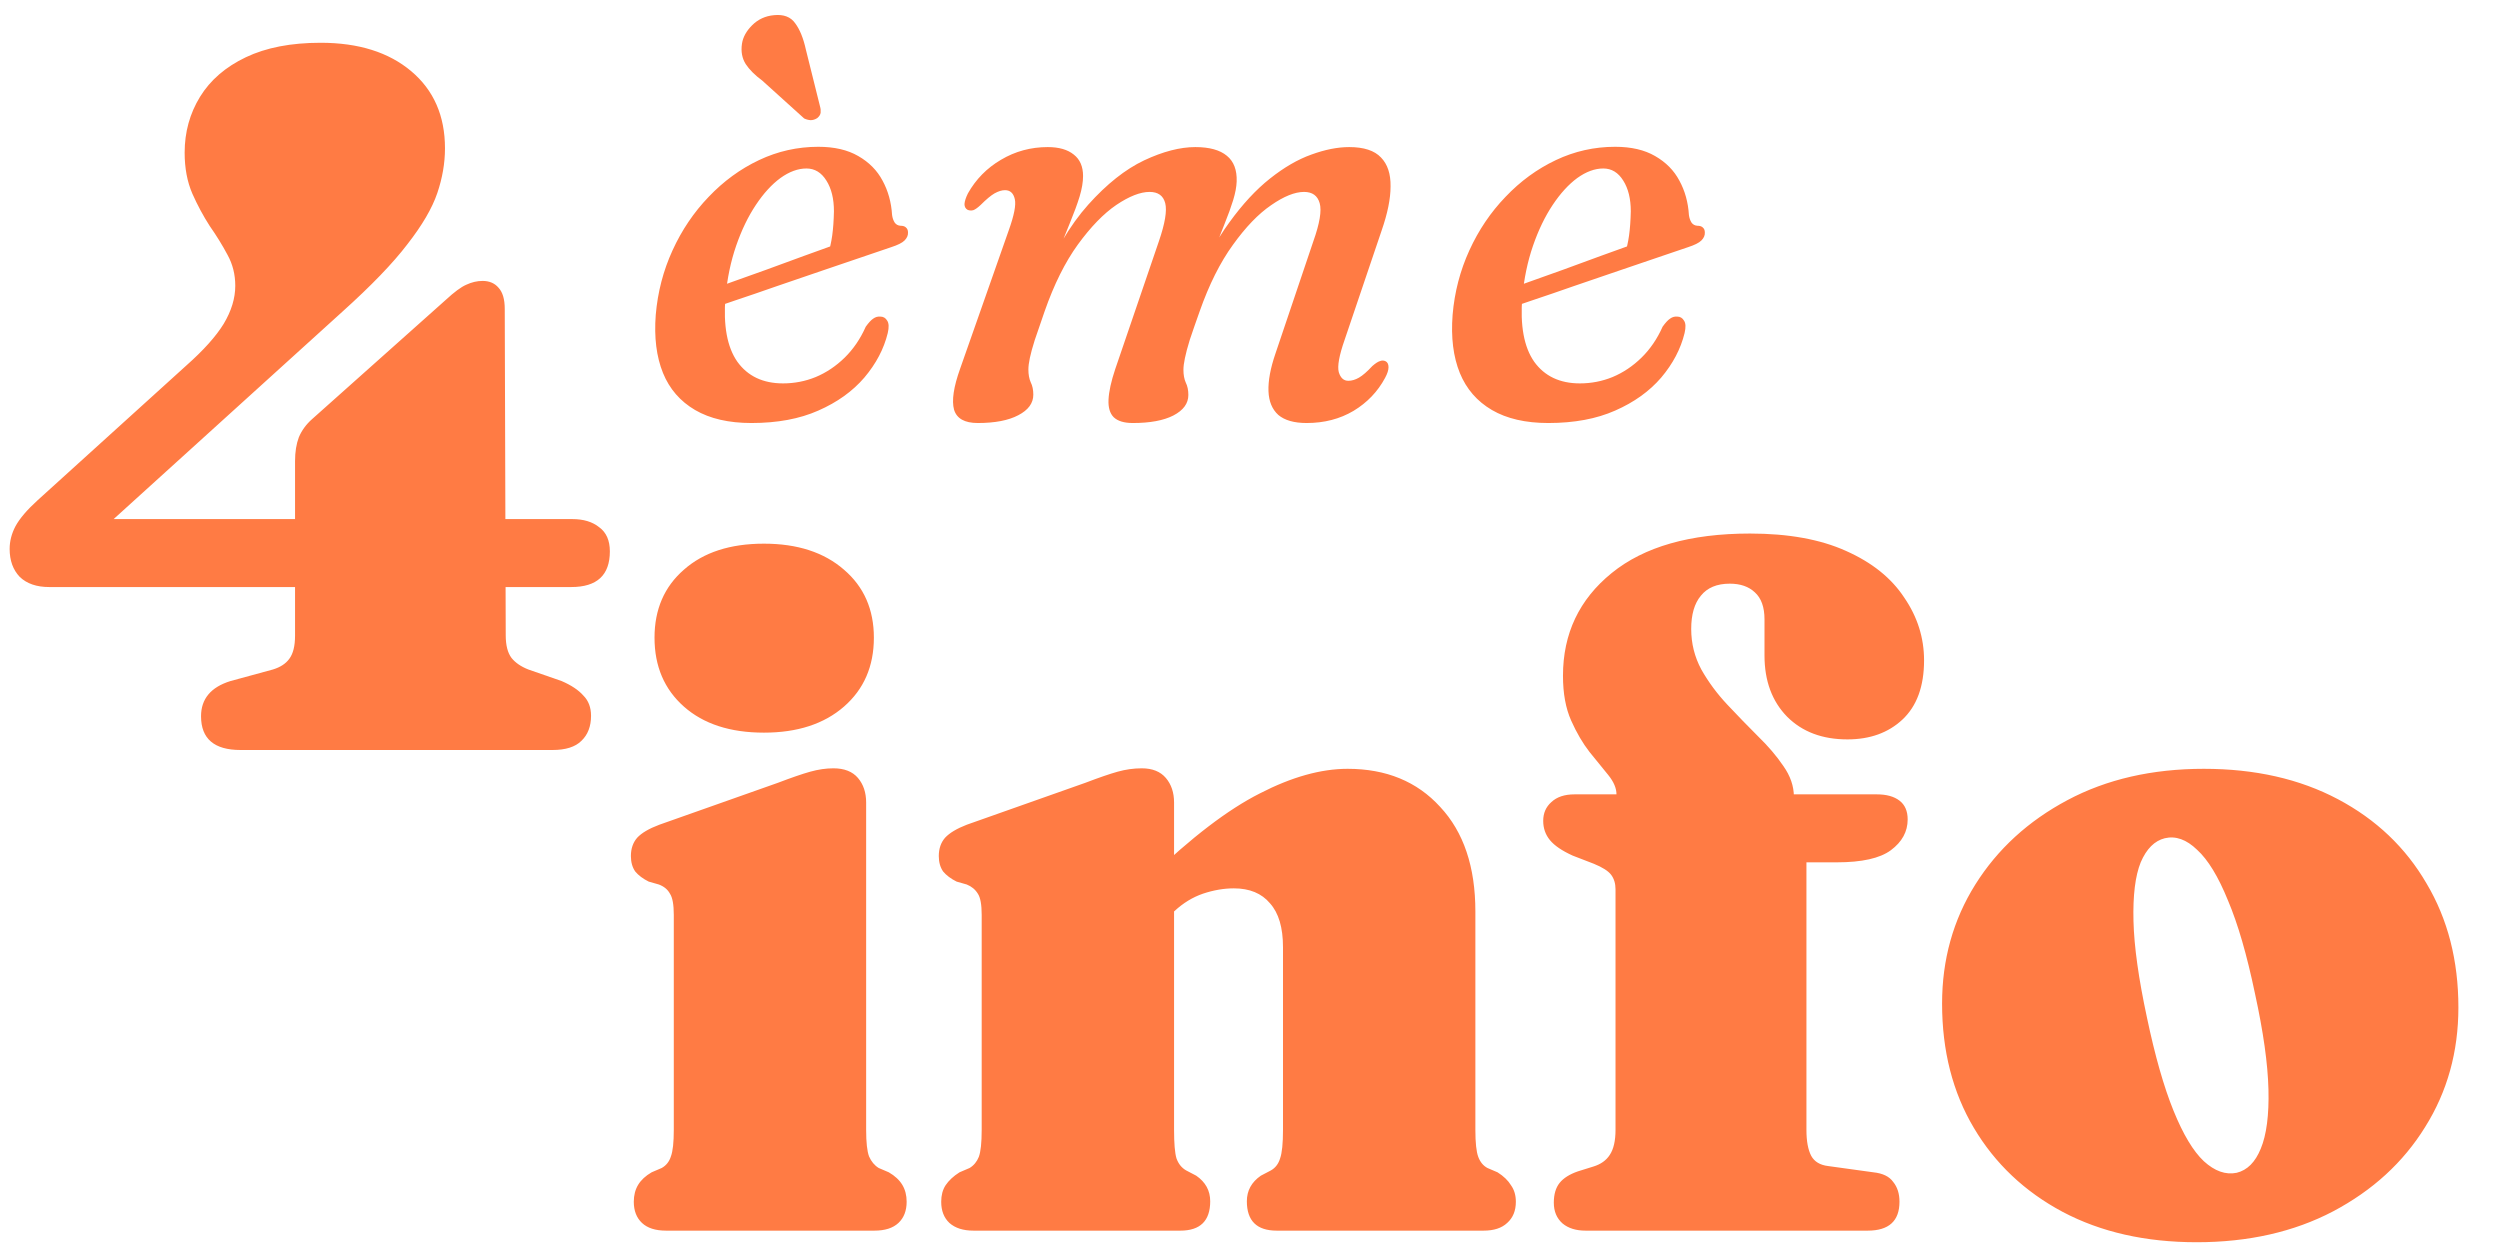
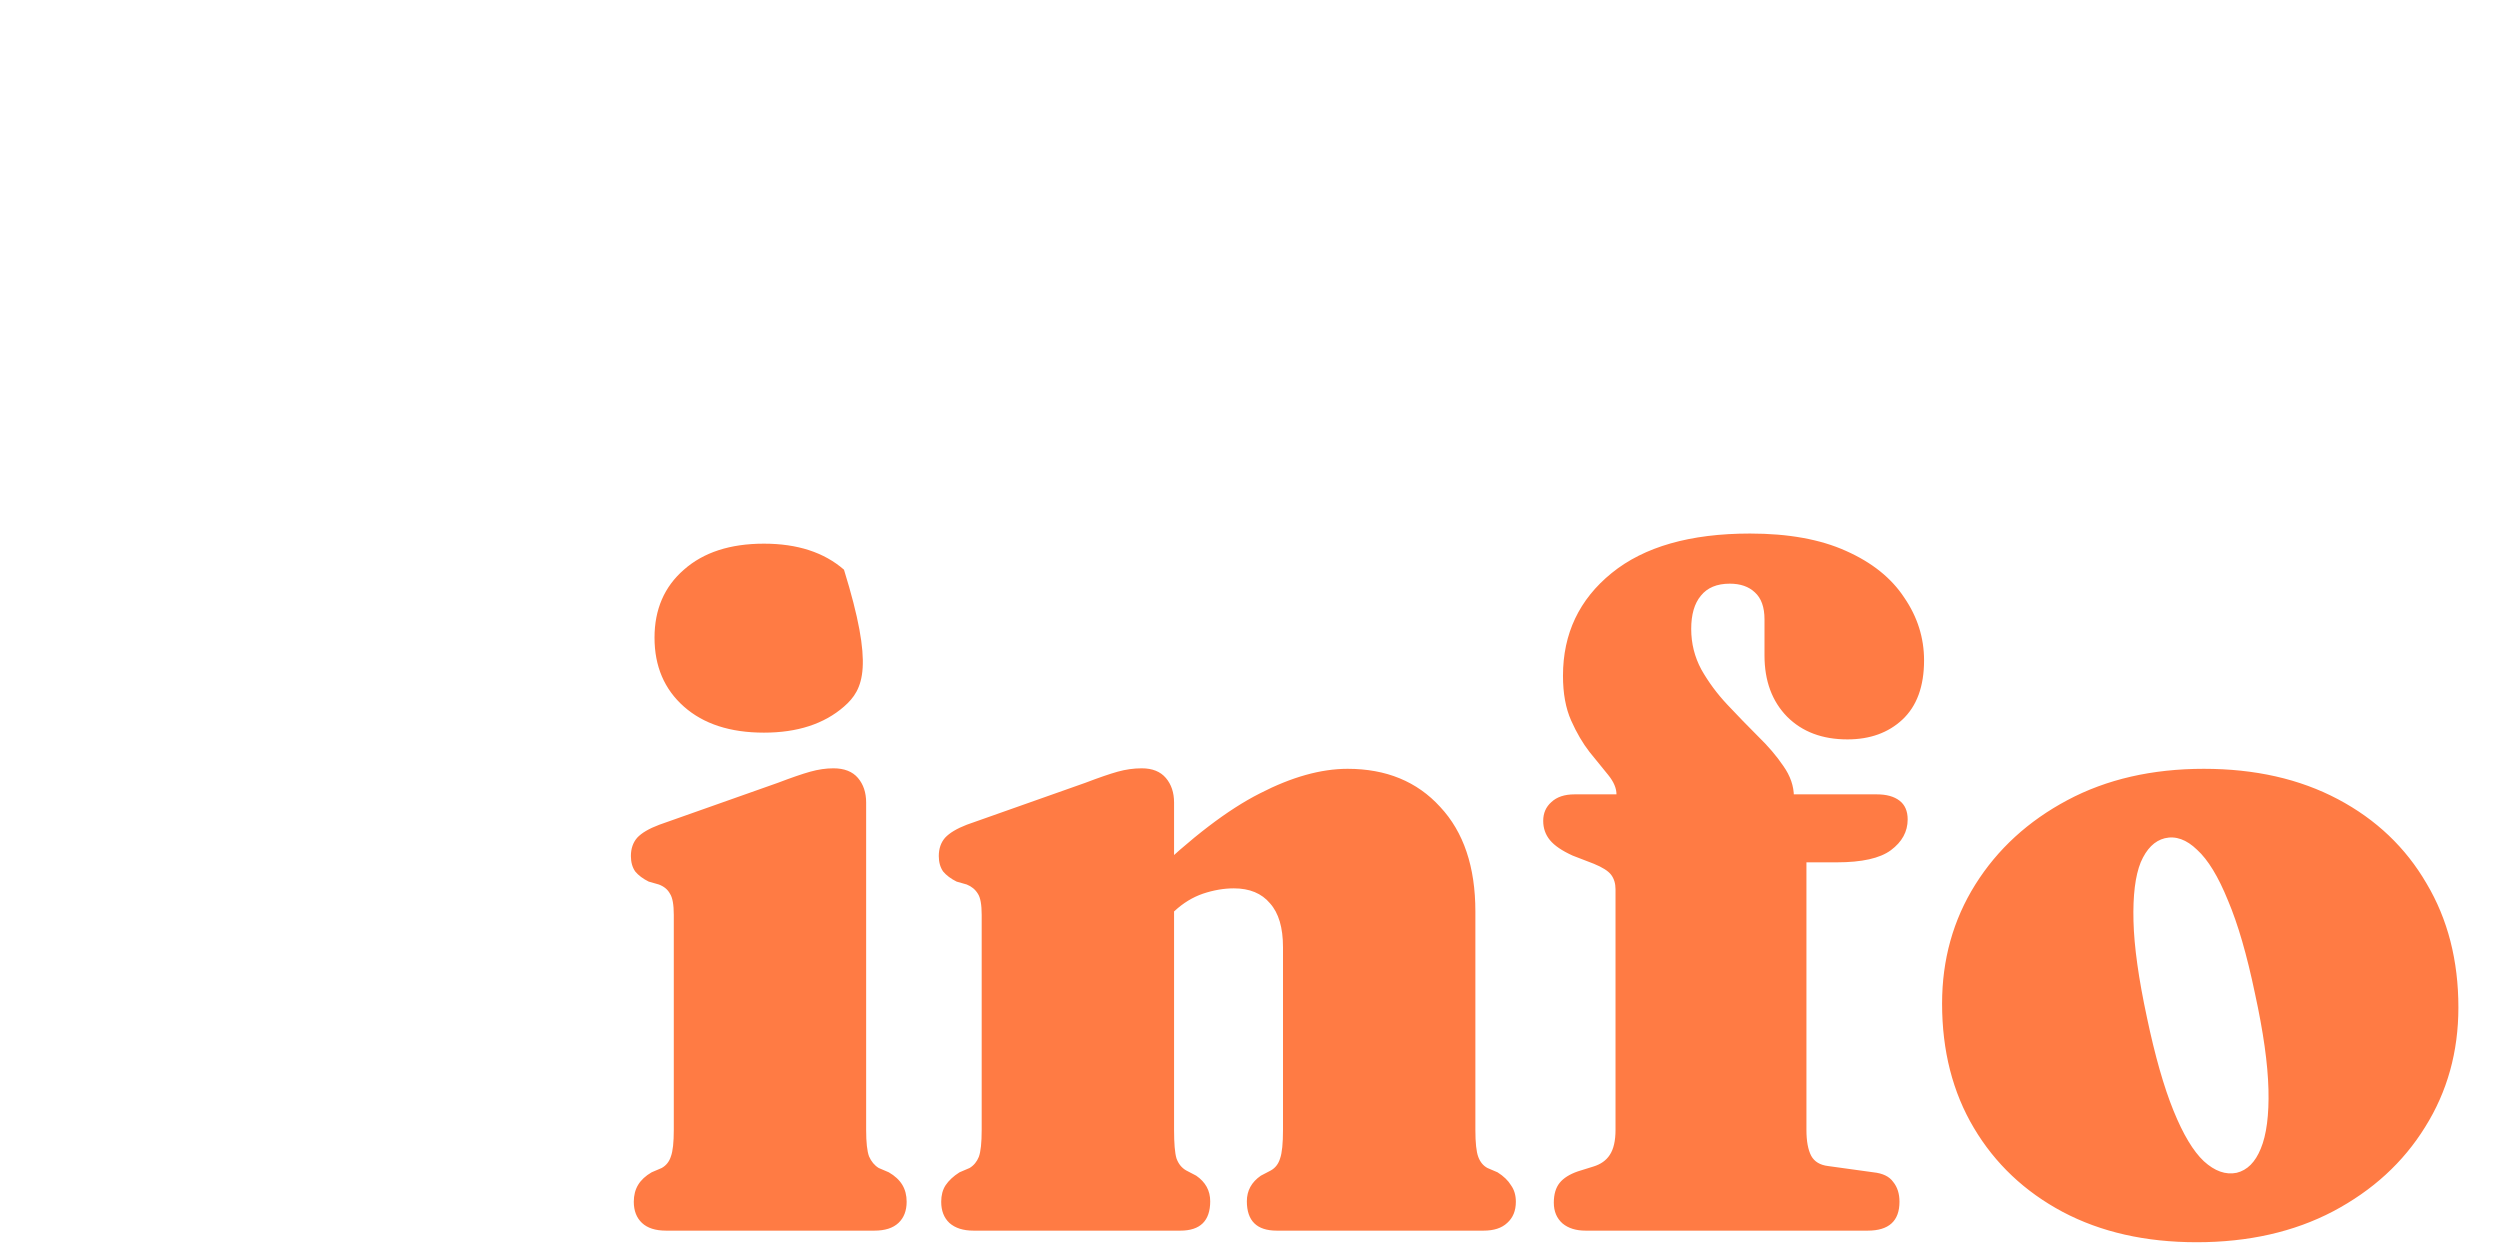
<svg xmlns="http://www.w3.org/2000/svg" width="120" height="60" viewBox="0 0 120 60" fill="none">
-   <path d="M14.162 22.139C14.162 21.691 14.224 21.306 14.347 20.982C14.486 20.658 14.694 20.372 14.972 20.125L21.405 14.387C21.806 14.016 22.13 13.777 22.377 13.669C22.639 13.546 22.902 13.484 23.164 13.484C23.488 13.484 23.742 13.592 23.927 13.808C24.128 14.024 24.228 14.363 24.228 14.826L24.275 30.492C24.275 30.971 24.367 31.333 24.552 31.58C24.737 31.811 25.007 31.997 25.362 32.136L26.959 32.691C27.422 32.891 27.769 33.123 28 33.385C28.247 33.632 28.37 33.956 28.37 34.357C28.37 34.866 28.216 35.267 27.908 35.56C27.615 35.853 27.152 36 26.519 36H11.547C10.282 36 9.65 35.46 9.65 34.38C9.65 33.547 10.12 32.984 11.061 32.691L13.098 32.136C13.453 32.028 13.715 31.858 13.884 31.626C14.07 31.38 14.162 31.009 14.162 30.516V22.139ZM8.955 17.534C9.773 16.809 10.367 16.145 10.737 15.544C11.107 14.927 11.293 14.317 11.293 13.716C11.293 13.175 11.169 12.682 10.922 12.235C10.676 11.772 10.39 11.309 10.066 10.846C9.758 10.368 9.48 9.851 9.233 9.296C8.986 8.725 8.863 8.069 8.863 7.329C8.863 6.341 9.11 5.447 9.603 4.644C10.097 3.842 10.83 3.21 11.802 2.747C12.774 2.284 13.969 2.053 15.389 2.053C17.209 2.053 18.659 2.508 19.739 3.418C20.819 4.328 21.359 5.562 21.359 7.12C21.359 7.83 21.235 8.547 20.989 9.272C20.742 9.998 20.264 10.815 19.554 11.725C18.86 12.636 17.818 13.716 16.43 14.965L3.795 26.42L3.147 24.916H27.468C28.008 24.916 28.44 25.047 28.764 25.309C29.103 25.556 29.273 25.942 29.273 26.466C29.273 27.608 28.656 28.178 27.422 28.178H2.36C1.759 28.178 1.288 28.017 0.949 27.692C0.625 27.353 0.463 26.906 0.463 26.35C0.463 25.98 0.555 25.617 0.741 25.263C0.941 24.892 1.296 24.476 1.805 24.013L8.955 17.534ZM33.184 14.238C33.184 14.238 33.355 14.178 33.698 14.057C34.04 13.928 34.485 13.766 35.031 13.572C35.577 13.377 36.16 13.169 36.78 12.947C37.41 12.715 38.016 12.493 38.599 12.28C39.182 12.067 39.682 11.887 40.099 11.739L39.752 12.169C39.835 11.919 39.9 11.632 39.946 11.308C39.992 10.975 40.02 10.586 40.029 10.142C40.029 9.54 39.909 9.05 39.668 8.67C39.428 8.282 39.108 8.087 38.71 8.087C38.303 8.087 37.886 8.24 37.461 8.545C37.044 8.851 36.651 9.281 36.281 9.837C35.91 10.392 35.596 11.044 35.336 11.794C35.077 12.544 34.906 13.363 34.823 14.252C34.712 15.622 34.901 16.659 35.392 17.362C35.892 18.056 36.623 18.403 37.586 18.403C38.132 18.403 38.655 18.302 39.154 18.098C39.664 17.885 40.126 17.575 40.543 17.168C40.959 16.76 41.297 16.265 41.556 15.682C41.695 15.488 41.816 15.358 41.917 15.293C42.019 15.219 42.13 15.187 42.251 15.196C42.399 15.196 42.51 15.261 42.584 15.39C42.667 15.511 42.677 15.71 42.612 15.987C42.427 16.746 42.052 17.459 41.487 18.126C40.922 18.783 40.187 19.31 39.279 19.708C38.382 20.106 37.312 20.305 36.072 20.305C34.98 20.305 34.078 20.097 33.365 19.681C32.652 19.264 32.138 18.672 31.824 17.904C31.509 17.126 31.393 16.196 31.476 15.113C31.569 14.02 31.837 12.988 32.282 12.017C32.726 11.044 33.305 10.188 34.017 9.448C34.73 8.698 35.535 8.11 36.433 7.685C37.331 7.259 38.28 7.046 39.279 7.046C40.048 7.046 40.686 7.194 41.196 7.49C41.714 7.786 42.103 8.18 42.362 8.67C42.63 9.161 42.783 9.712 42.82 10.322C42.839 10.461 42.88 10.582 42.945 10.684C43.01 10.776 43.102 10.827 43.223 10.836C43.343 10.836 43.431 10.864 43.486 10.92C43.551 10.975 43.584 11.054 43.584 11.156C43.593 11.294 43.537 11.424 43.417 11.544C43.306 11.655 43.093 11.762 42.778 11.864C42.445 11.975 41.982 12.132 41.39 12.336C40.807 12.53 40.154 12.752 39.432 13.002C38.719 13.243 38.002 13.488 37.28 13.738C36.567 13.988 35.906 14.215 35.295 14.418C34.693 14.622 34.207 14.789 33.837 14.918C33.476 15.048 33.295 15.113 33.295 15.113L33.184 14.238ZM38.682 2.381L39.363 5.116C39.391 5.208 39.4 5.306 39.391 5.407C39.381 5.5 39.326 5.588 39.224 5.671C39.122 5.736 39.016 5.768 38.905 5.768C38.794 5.759 38.692 5.731 38.599 5.685L36.586 3.866C36.234 3.607 35.97 3.343 35.794 3.075C35.619 2.797 35.559 2.473 35.614 2.103C35.66 1.788 35.822 1.492 36.1 1.214C36.387 0.927 36.739 0.765 37.155 0.728C37.618 0.682 37.956 0.812 38.169 1.117C38.391 1.413 38.562 1.835 38.682 2.381ZM53.529 17.723L55.625 11.586C55.921 10.725 56.023 10.114 55.931 9.753C55.838 9.392 55.588 9.212 55.181 9.212C54.737 9.212 54.204 9.42 53.584 9.837C52.973 10.253 52.358 10.887 51.737 11.739C51.127 12.581 50.594 13.65 50.141 14.946C49.946 15.501 49.789 15.96 49.669 16.321C49.558 16.672 49.479 16.959 49.433 17.181C49.386 17.404 49.363 17.589 49.363 17.737C49.363 17.977 49.4 18.181 49.474 18.348C49.558 18.514 49.599 18.713 49.599 18.945C49.599 19.352 49.359 19.681 48.877 19.931C48.405 20.18 47.757 20.305 46.934 20.305C46.304 20.305 45.925 20.093 45.795 19.667C45.675 19.232 45.772 18.575 46.087 17.695L48.419 11.058C48.678 10.336 48.776 9.837 48.711 9.559C48.646 9.272 48.489 9.128 48.239 9.128C48.09 9.128 47.924 9.179 47.739 9.281C47.563 9.383 47.341 9.568 47.072 9.837C46.934 9.966 46.818 10.05 46.725 10.086C46.633 10.114 46.54 10.11 46.447 10.073C46.346 10.017 46.295 9.925 46.295 9.795C46.304 9.656 46.36 9.485 46.461 9.281C46.841 8.606 47.368 8.069 48.044 7.671C48.729 7.263 49.479 7.06 50.294 7.06C50.83 7.06 51.247 7.18 51.543 7.421C51.839 7.652 51.987 7.995 51.987 8.448C51.987 8.735 51.932 9.064 51.821 9.434C51.71 9.795 51.557 10.211 51.363 10.684C51.178 11.146 50.965 11.674 50.724 12.266C50.483 12.859 50.233 13.53 49.974 14.28L49.863 13.863C50.557 12.16 51.349 10.813 52.237 9.823C53.126 8.832 54.019 8.124 54.917 7.698C55.824 7.273 56.643 7.06 57.375 7.06C58.05 7.06 58.555 7.199 58.888 7.476C59.221 7.745 59.379 8.157 59.36 8.712C59.351 8.971 59.295 9.267 59.194 9.601C59.092 9.934 58.953 10.318 58.777 10.753C58.61 11.179 58.411 11.683 58.18 12.266C57.958 12.84 57.722 13.511 57.472 14.28L57.277 13.863C57.805 12.595 58.383 11.53 59.013 10.67C59.642 9.8 60.29 9.101 60.957 8.573C61.633 8.036 62.294 7.652 62.942 7.421C63.599 7.18 64.206 7.06 64.761 7.06C65.465 7.06 65.974 7.226 66.288 7.56C66.603 7.884 66.756 8.346 66.747 8.948C66.747 9.54 66.603 10.248 66.316 11.072L64.539 16.321C64.28 17.061 64.187 17.575 64.261 17.862C64.345 18.14 64.497 18.278 64.719 18.278C64.886 18.278 65.057 18.227 65.233 18.126C65.409 18.024 65.622 17.839 65.872 17.57C66.02 17.441 66.14 17.362 66.233 17.334C66.325 17.297 66.413 17.297 66.497 17.334C66.599 17.381 66.649 17.478 66.649 17.626C66.649 17.765 66.594 17.936 66.483 18.14C66.131 18.797 65.627 19.324 64.969 19.722C64.312 20.111 63.562 20.305 62.72 20.305C62.118 20.305 61.665 20.176 61.359 19.917C61.063 19.648 60.906 19.269 60.887 18.778C60.869 18.278 60.98 17.677 61.221 16.973L63.039 11.586C63.345 10.725 63.447 10.114 63.345 9.753C63.243 9.392 62.993 9.212 62.595 9.212C62.151 9.212 61.623 9.425 61.012 9.85C60.401 10.267 59.791 10.901 59.18 11.753C58.569 12.595 58.036 13.659 57.583 14.946C57.389 15.492 57.231 15.946 57.111 16.307C57 16.668 56.921 16.964 56.875 17.195C56.828 17.418 56.805 17.603 56.805 17.751C56.805 17.991 56.842 18.195 56.916 18.362C57 18.528 57.041 18.727 57.041 18.959C57.041 19.366 56.801 19.695 56.319 19.945C55.847 20.185 55.199 20.305 54.376 20.305C53.959 20.305 53.654 20.213 53.459 20.028C53.274 19.843 53.191 19.56 53.209 19.181C53.228 18.792 53.334 18.306 53.529 17.723ZM71.433 14.238C71.433 14.238 71.604 14.178 71.946 14.057C72.289 13.928 72.733 13.766 73.279 13.572C73.825 13.377 74.409 13.169 75.029 12.947C75.658 12.715 76.264 12.493 76.847 12.28C77.431 12.067 77.93 11.887 78.347 11.739L78 12.169C78.083 11.919 78.148 11.632 78.194 11.308C78.241 10.975 78.268 10.586 78.278 10.142C78.278 9.54 78.157 9.05 77.917 8.67C77.676 8.282 77.357 8.087 76.959 8.087C76.551 8.087 76.135 8.24 75.709 8.545C75.293 8.851 74.899 9.281 74.529 9.837C74.159 10.392 73.844 11.044 73.585 11.794C73.326 12.544 73.154 13.363 73.071 14.252C72.96 15.622 73.15 16.659 73.64 17.362C74.14 18.056 74.871 18.403 75.834 18.403C76.38 18.403 76.903 18.302 77.403 18.098C77.912 17.885 78.375 17.575 78.791 17.168C79.208 16.76 79.546 16.265 79.805 15.682C79.944 15.488 80.064 15.358 80.166 15.293C80.268 15.219 80.379 15.187 80.499 15.196C80.647 15.196 80.758 15.261 80.832 15.39C80.916 15.511 80.925 15.71 80.86 15.987C80.675 16.746 80.3 17.459 79.736 18.126C79.171 18.783 78.435 19.31 77.528 19.708C76.63 20.106 75.561 20.305 74.32 20.305C73.228 20.305 72.326 20.097 71.613 19.681C70.9 19.264 70.387 18.672 70.072 17.904C69.757 17.126 69.641 16.196 69.725 15.113C69.817 14.02 70.086 12.988 70.53 12.017C70.974 11.044 71.553 10.188 72.266 9.448C72.978 8.698 73.784 8.11 74.681 7.685C75.579 7.259 76.528 7.046 77.528 7.046C78.296 7.046 78.935 7.194 79.444 7.49C79.962 7.786 80.351 8.18 80.61 8.67C80.879 9.161 81.031 9.712 81.068 10.322C81.087 10.461 81.129 10.582 81.193 10.684C81.258 10.776 81.351 10.827 81.471 10.836C81.591 10.836 81.679 10.864 81.735 10.92C81.8 10.975 81.832 11.054 81.832 11.156C81.841 11.294 81.786 11.424 81.665 11.544C81.554 11.655 81.341 11.762 81.027 11.864C80.694 11.975 80.231 12.132 79.638 12.336C79.055 12.53 78.403 12.752 77.681 13.002C76.968 13.243 76.251 13.488 75.528 13.738C74.816 13.988 74.154 14.215 73.543 14.418C72.941 14.622 72.455 14.789 72.085 14.918C71.724 15.048 71.544 15.113 71.544 15.113L71.433 14.238Z" fill="#FF7B44" />
-   <path d="M41.575 38.522V54.235C41.575 54.837 41.622 55.261 41.714 55.508C41.822 55.755 41.977 55.94 42.177 56.063L42.663 56.271C42.956 56.441 43.172 56.642 43.311 56.873C43.45 57.104 43.519 57.374 43.519 57.683C43.519 58.115 43.388 58.454 43.126 58.701C42.864 58.948 42.478 59.071 41.969 59.071H31.972C31.463 59.071 31.077 58.948 30.815 58.701C30.553 58.454 30.422 58.115 30.422 57.683C30.422 57.374 30.491 57.104 30.63 56.873C30.769 56.642 30.985 56.441 31.278 56.271L31.764 56.063C31.98 55.94 32.126 55.755 32.203 55.508C32.296 55.261 32.342 54.837 32.342 54.235V43.914C32.342 43.42 32.281 43.081 32.157 42.896C32.049 42.695 31.872 42.549 31.625 42.456L31.139 42.317C30.861 42.179 30.645 42.017 30.491 41.831C30.352 41.631 30.283 41.384 30.283 41.091C30.283 40.736 30.383 40.443 30.584 40.212C30.799 39.98 31.154 39.772 31.648 39.587L37.341 37.574C37.989 37.327 38.505 37.149 38.891 37.041C39.277 36.933 39.647 36.879 40.002 36.879C40.526 36.879 40.92 37.034 41.182 37.342C41.444 37.651 41.575 38.044 41.575 38.522ZM36.669 35.167C35.05 35.167 33.769 34.75 32.828 33.917C31.887 33.084 31.417 31.981 31.417 30.608C31.417 29.251 31.887 28.163 32.828 27.345C33.769 26.512 35.05 26.096 36.669 26.096C38.274 26.096 39.554 26.512 40.511 27.345C41.467 28.163 41.946 29.251 41.946 30.608C41.946 31.981 41.467 33.084 40.511 33.917C39.554 34.75 38.274 35.167 36.669 35.167ZM56.355 38.522V54.235C56.355 54.883 56.393 55.338 56.47 55.6C56.563 55.862 56.717 56.055 56.933 56.179L57.419 56.433C57.867 56.742 58.09 57.151 58.09 57.66C58.09 58.601 57.612 59.071 56.656 59.071H46.728C46.234 59.071 45.849 58.948 45.571 58.701C45.309 58.454 45.178 58.115 45.178 57.683C45.178 57.374 45.247 57.112 45.386 56.896C45.54 56.665 45.764 56.456 46.057 56.271L46.543 56.063C46.744 55.94 46.89 55.762 46.983 55.531C47.075 55.284 47.121 54.852 47.121 54.235V43.914C47.121 43.42 47.06 43.081 46.936 42.896C46.813 42.695 46.636 42.549 46.404 42.456L45.918 42.317C45.641 42.179 45.425 42.017 45.27 41.831C45.131 41.631 45.062 41.384 45.062 41.091C45.062 40.736 45.162 40.443 45.363 40.212C45.579 39.98 45.926 39.772 46.404 39.587L52.097 37.574C52.745 37.327 53.261 37.149 53.647 37.041C54.033 36.933 54.419 36.879 54.804 36.879C55.313 36.879 55.699 37.034 55.961 37.342C56.224 37.651 56.355 38.044 56.355 38.522ZM55.591 44.423L54.318 42.965L55.198 42.109C57.188 40.196 58.946 38.854 60.474 38.083C62.001 37.296 63.405 36.903 64.685 36.903C66.537 36.903 68.018 37.512 69.128 38.731C70.254 39.934 70.818 41.608 70.818 43.752V54.235C70.818 54.852 70.864 55.284 70.957 55.531C71.049 55.778 71.196 55.955 71.396 56.063L71.882 56.271C72.175 56.456 72.391 56.665 72.53 56.896C72.684 57.112 72.761 57.374 72.761 57.683C72.761 58.115 72.623 58.454 72.345 58.701C72.083 58.948 71.705 59.071 71.211 59.071H61.284C60.327 59.071 59.849 58.601 59.849 57.66C59.849 57.151 60.073 56.742 60.52 56.433L61.006 56.179C61.222 56.055 61.368 55.862 61.446 55.6C61.538 55.338 61.584 54.883 61.584 54.235V45.465C61.584 44.523 61.376 43.822 60.96 43.359C60.559 42.88 59.98 42.641 59.224 42.641C58.746 42.641 58.252 42.726 57.743 42.896C57.249 43.066 56.794 43.343 56.378 43.729L55.591 44.423ZM86.709 54.235C86.709 54.775 86.786 55.191 86.94 55.484C87.094 55.762 87.365 55.924 87.75 55.97L89.925 56.271C90.373 56.318 90.689 56.472 90.874 56.734C91.075 56.981 91.175 57.297 91.175 57.683C91.175 58.608 90.666 59.071 89.648 59.071H76.11C75.647 59.071 75.277 58.956 75 58.724C74.722 58.477 74.583 58.146 74.583 57.729C74.583 57.328 74.676 57.012 74.861 56.78C75.046 56.549 75.339 56.364 75.74 56.225L76.481 55.994C76.835 55.886 77.098 55.7 77.267 55.438C77.453 55.16 77.545 54.759 77.545 54.235V42.688C77.545 42.41 77.476 42.179 77.337 41.993C77.198 41.808 76.92 41.631 76.504 41.461L75.486 41.068C74.977 40.836 74.614 40.59 74.398 40.327C74.182 40.065 74.074 39.757 74.074 39.402C74.074 39.031 74.205 38.731 74.467 38.499C74.73 38.252 75.1 38.129 75.578 38.129H79.419L77.591 38.846V38.129C77.591 37.836 77.46 37.527 77.198 37.203C76.936 36.879 76.635 36.509 76.296 36.093C75.972 35.676 75.678 35.175 75.416 34.588C75.154 34.002 75.023 33.285 75.023 32.436C75.023 30.415 75.802 28.772 77.36 27.507C78.918 26.242 81.132 25.61 84.001 25.61C85.837 25.61 87.372 25.887 88.606 26.443C89.856 26.998 90.789 27.747 91.406 28.688C92.039 29.613 92.355 30.616 92.355 31.696C92.355 32.945 92.008 33.894 91.314 34.542C90.635 35.175 89.756 35.491 88.676 35.491C87.472 35.491 86.508 35.128 85.783 34.403C85.058 33.663 84.696 32.683 84.696 31.464V29.729C84.696 29.143 84.541 28.711 84.233 28.433C83.94 28.155 83.538 28.016 83.029 28.016C82.412 28.016 81.95 28.209 81.641 28.595C81.332 28.965 81.178 29.497 81.178 30.192C81.178 30.886 81.34 31.534 81.664 32.136C82.004 32.737 82.42 33.3 82.914 33.825C83.407 34.349 83.893 34.851 84.372 35.329C84.865 35.807 85.274 36.285 85.598 36.764C85.937 37.242 86.107 37.736 86.107 38.245V39.494L85.043 38.129H90.087C90.55 38.129 90.913 38.229 91.175 38.43C91.437 38.63 91.568 38.931 91.568 39.332C91.568 39.919 91.298 40.412 90.758 40.813C90.234 41.199 89.37 41.392 88.167 41.392H86.709V54.235ZM105.785 36.903C108.238 36.903 110.382 37.388 112.218 38.36C114.054 39.332 115.473 40.682 116.476 42.41C117.494 44.122 118.003 46.105 118.003 48.357C118.003 50.486 117.471 52.399 116.407 54.096C115.358 55.793 113.884 57.143 111.987 58.146C110.105 59.133 107.922 59.627 105.438 59.627C102.985 59.627 100.841 59.141 99.005 58.169C97.184 57.197 95.765 55.855 94.747 54.142C93.729 52.43 93.22 50.44 93.22 48.172C93.22 46.059 93.752 44.153 94.816 42.456C95.881 40.759 97.354 39.409 99.236 38.407C101.118 37.404 103.301 36.903 105.785 36.903ZM107.359 56.294C107.868 56.171 108.253 55.785 108.516 55.137C108.793 54.474 108.917 53.525 108.886 52.291C108.855 51.057 108.639 49.522 108.238 47.686C107.852 45.835 107.42 44.346 106.942 43.22C106.479 42.078 105.986 41.268 105.461 40.79C104.952 40.297 104.435 40.111 103.911 40.235C103.417 40.358 103.031 40.744 102.754 41.392C102.491 42.04 102.376 42.981 102.407 44.215C102.437 45.434 102.653 46.976 103.054 48.843C103.44 50.679 103.864 52.168 104.327 53.309C104.79 54.451 105.276 55.261 105.785 55.739C106.31 56.217 106.834 56.402 107.359 56.294Z" fill="#FF7B44" />
+   <path d="M41.575 38.522V54.235C41.575 54.837 41.622 55.261 41.714 55.508C41.822 55.755 41.977 55.94 42.177 56.063L42.663 56.271C42.956 56.441 43.172 56.642 43.311 56.873C43.45 57.104 43.519 57.374 43.519 57.683C43.519 58.115 43.388 58.454 43.126 58.701C42.864 58.948 42.478 59.071 41.969 59.071H31.972C31.463 59.071 31.077 58.948 30.815 58.701C30.553 58.454 30.422 58.115 30.422 57.683C30.422 57.374 30.491 57.104 30.63 56.873C30.769 56.642 30.985 56.441 31.278 56.271L31.764 56.063C31.98 55.94 32.126 55.755 32.203 55.508C32.296 55.261 32.342 54.837 32.342 54.235V43.914C32.342 43.42 32.281 43.081 32.157 42.896C32.049 42.695 31.872 42.549 31.625 42.456L31.139 42.317C30.861 42.179 30.645 42.017 30.491 41.831C30.352 41.631 30.283 41.384 30.283 41.091C30.283 40.736 30.383 40.443 30.584 40.212C30.799 39.98 31.154 39.772 31.648 39.587L37.341 37.574C37.989 37.327 38.505 37.149 38.891 37.041C39.277 36.933 39.647 36.879 40.002 36.879C40.526 36.879 40.92 37.034 41.182 37.342C41.444 37.651 41.575 38.044 41.575 38.522ZM36.669 35.167C35.05 35.167 33.769 34.75 32.828 33.917C31.887 33.084 31.417 31.981 31.417 30.608C31.417 29.251 31.887 28.163 32.828 27.345C33.769 26.512 35.05 26.096 36.669 26.096C38.274 26.096 39.554 26.512 40.511 27.345C41.946 31.981 41.467 33.084 40.511 33.917C39.554 34.75 38.274 35.167 36.669 35.167ZM56.355 38.522V54.235C56.355 54.883 56.393 55.338 56.47 55.6C56.563 55.862 56.717 56.055 56.933 56.179L57.419 56.433C57.867 56.742 58.09 57.151 58.09 57.66C58.09 58.601 57.612 59.071 56.656 59.071H46.728C46.234 59.071 45.849 58.948 45.571 58.701C45.309 58.454 45.178 58.115 45.178 57.683C45.178 57.374 45.247 57.112 45.386 56.896C45.54 56.665 45.764 56.456 46.057 56.271L46.543 56.063C46.744 55.94 46.89 55.762 46.983 55.531C47.075 55.284 47.121 54.852 47.121 54.235V43.914C47.121 43.42 47.06 43.081 46.936 42.896C46.813 42.695 46.636 42.549 46.404 42.456L45.918 42.317C45.641 42.179 45.425 42.017 45.27 41.831C45.131 41.631 45.062 41.384 45.062 41.091C45.062 40.736 45.162 40.443 45.363 40.212C45.579 39.98 45.926 39.772 46.404 39.587L52.097 37.574C52.745 37.327 53.261 37.149 53.647 37.041C54.033 36.933 54.419 36.879 54.804 36.879C55.313 36.879 55.699 37.034 55.961 37.342C56.224 37.651 56.355 38.044 56.355 38.522ZM55.591 44.423L54.318 42.965L55.198 42.109C57.188 40.196 58.946 38.854 60.474 38.083C62.001 37.296 63.405 36.903 64.685 36.903C66.537 36.903 68.018 37.512 69.128 38.731C70.254 39.934 70.818 41.608 70.818 43.752V54.235C70.818 54.852 70.864 55.284 70.957 55.531C71.049 55.778 71.196 55.955 71.396 56.063L71.882 56.271C72.175 56.456 72.391 56.665 72.53 56.896C72.684 57.112 72.761 57.374 72.761 57.683C72.761 58.115 72.623 58.454 72.345 58.701C72.083 58.948 71.705 59.071 71.211 59.071H61.284C60.327 59.071 59.849 58.601 59.849 57.66C59.849 57.151 60.073 56.742 60.52 56.433L61.006 56.179C61.222 56.055 61.368 55.862 61.446 55.6C61.538 55.338 61.584 54.883 61.584 54.235V45.465C61.584 44.523 61.376 43.822 60.96 43.359C60.559 42.88 59.98 42.641 59.224 42.641C58.746 42.641 58.252 42.726 57.743 42.896C57.249 43.066 56.794 43.343 56.378 43.729L55.591 44.423ZM86.709 54.235C86.709 54.775 86.786 55.191 86.94 55.484C87.094 55.762 87.365 55.924 87.75 55.97L89.925 56.271C90.373 56.318 90.689 56.472 90.874 56.734C91.075 56.981 91.175 57.297 91.175 57.683C91.175 58.608 90.666 59.071 89.648 59.071H76.11C75.647 59.071 75.277 58.956 75 58.724C74.722 58.477 74.583 58.146 74.583 57.729C74.583 57.328 74.676 57.012 74.861 56.78C75.046 56.549 75.339 56.364 75.74 56.225L76.481 55.994C76.835 55.886 77.098 55.7 77.267 55.438C77.453 55.16 77.545 54.759 77.545 54.235V42.688C77.545 42.41 77.476 42.179 77.337 41.993C77.198 41.808 76.92 41.631 76.504 41.461L75.486 41.068C74.977 40.836 74.614 40.59 74.398 40.327C74.182 40.065 74.074 39.757 74.074 39.402C74.074 39.031 74.205 38.731 74.467 38.499C74.73 38.252 75.1 38.129 75.578 38.129H79.419L77.591 38.846V38.129C77.591 37.836 77.46 37.527 77.198 37.203C76.936 36.879 76.635 36.509 76.296 36.093C75.972 35.676 75.678 35.175 75.416 34.588C75.154 34.002 75.023 33.285 75.023 32.436C75.023 30.415 75.802 28.772 77.36 27.507C78.918 26.242 81.132 25.61 84.001 25.61C85.837 25.61 87.372 25.887 88.606 26.443C89.856 26.998 90.789 27.747 91.406 28.688C92.039 29.613 92.355 30.616 92.355 31.696C92.355 32.945 92.008 33.894 91.314 34.542C90.635 35.175 89.756 35.491 88.676 35.491C87.472 35.491 86.508 35.128 85.783 34.403C85.058 33.663 84.696 32.683 84.696 31.464V29.729C84.696 29.143 84.541 28.711 84.233 28.433C83.94 28.155 83.538 28.016 83.029 28.016C82.412 28.016 81.95 28.209 81.641 28.595C81.332 28.965 81.178 29.497 81.178 30.192C81.178 30.886 81.34 31.534 81.664 32.136C82.004 32.737 82.42 33.3 82.914 33.825C83.407 34.349 83.893 34.851 84.372 35.329C84.865 35.807 85.274 36.285 85.598 36.764C85.937 37.242 86.107 37.736 86.107 38.245V39.494L85.043 38.129H90.087C90.55 38.129 90.913 38.229 91.175 38.43C91.437 38.63 91.568 38.931 91.568 39.332C91.568 39.919 91.298 40.412 90.758 40.813C90.234 41.199 89.37 41.392 88.167 41.392H86.709V54.235ZM105.785 36.903C108.238 36.903 110.382 37.388 112.218 38.36C114.054 39.332 115.473 40.682 116.476 42.41C117.494 44.122 118.003 46.105 118.003 48.357C118.003 50.486 117.471 52.399 116.407 54.096C115.358 55.793 113.884 57.143 111.987 58.146C110.105 59.133 107.922 59.627 105.438 59.627C102.985 59.627 100.841 59.141 99.005 58.169C97.184 57.197 95.765 55.855 94.747 54.142C93.729 52.43 93.22 50.44 93.22 48.172C93.22 46.059 93.752 44.153 94.816 42.456C95.881 40.759 97.354 39.409 99.236 38.407C101.118 37.404 103.301 36.903 105.785 36.903ZM107.359 56.294C107.868 56.171 108.253 55.785 108.516 55.137C108.793 54.474 108.917 53.525 108.886 52.291C108.855 51.057 108.639 49.522 108.238 47.686C107.852 45.835 107.42 44.346 106.942 43.22C106.479 42.078 105.986 41.268 105.461 40.79C104.952 40.297 104.435 40.111 103.911 40.235C103.417 40.358 103.031 40.744 102.754 41.392C102.491 42.04 102.376 42.981 102.407 44.215C102.437 45.434 102.653 46.976 103.054 48.843C103.44 50.679 103.864 52.168 104.327 53.309C104.79 54.451 105.276 55.261 105.785 55.739C106.31 56.217 106.834 56.402 107.359 56.294Z" fill="#FF7B44" />
</svg>